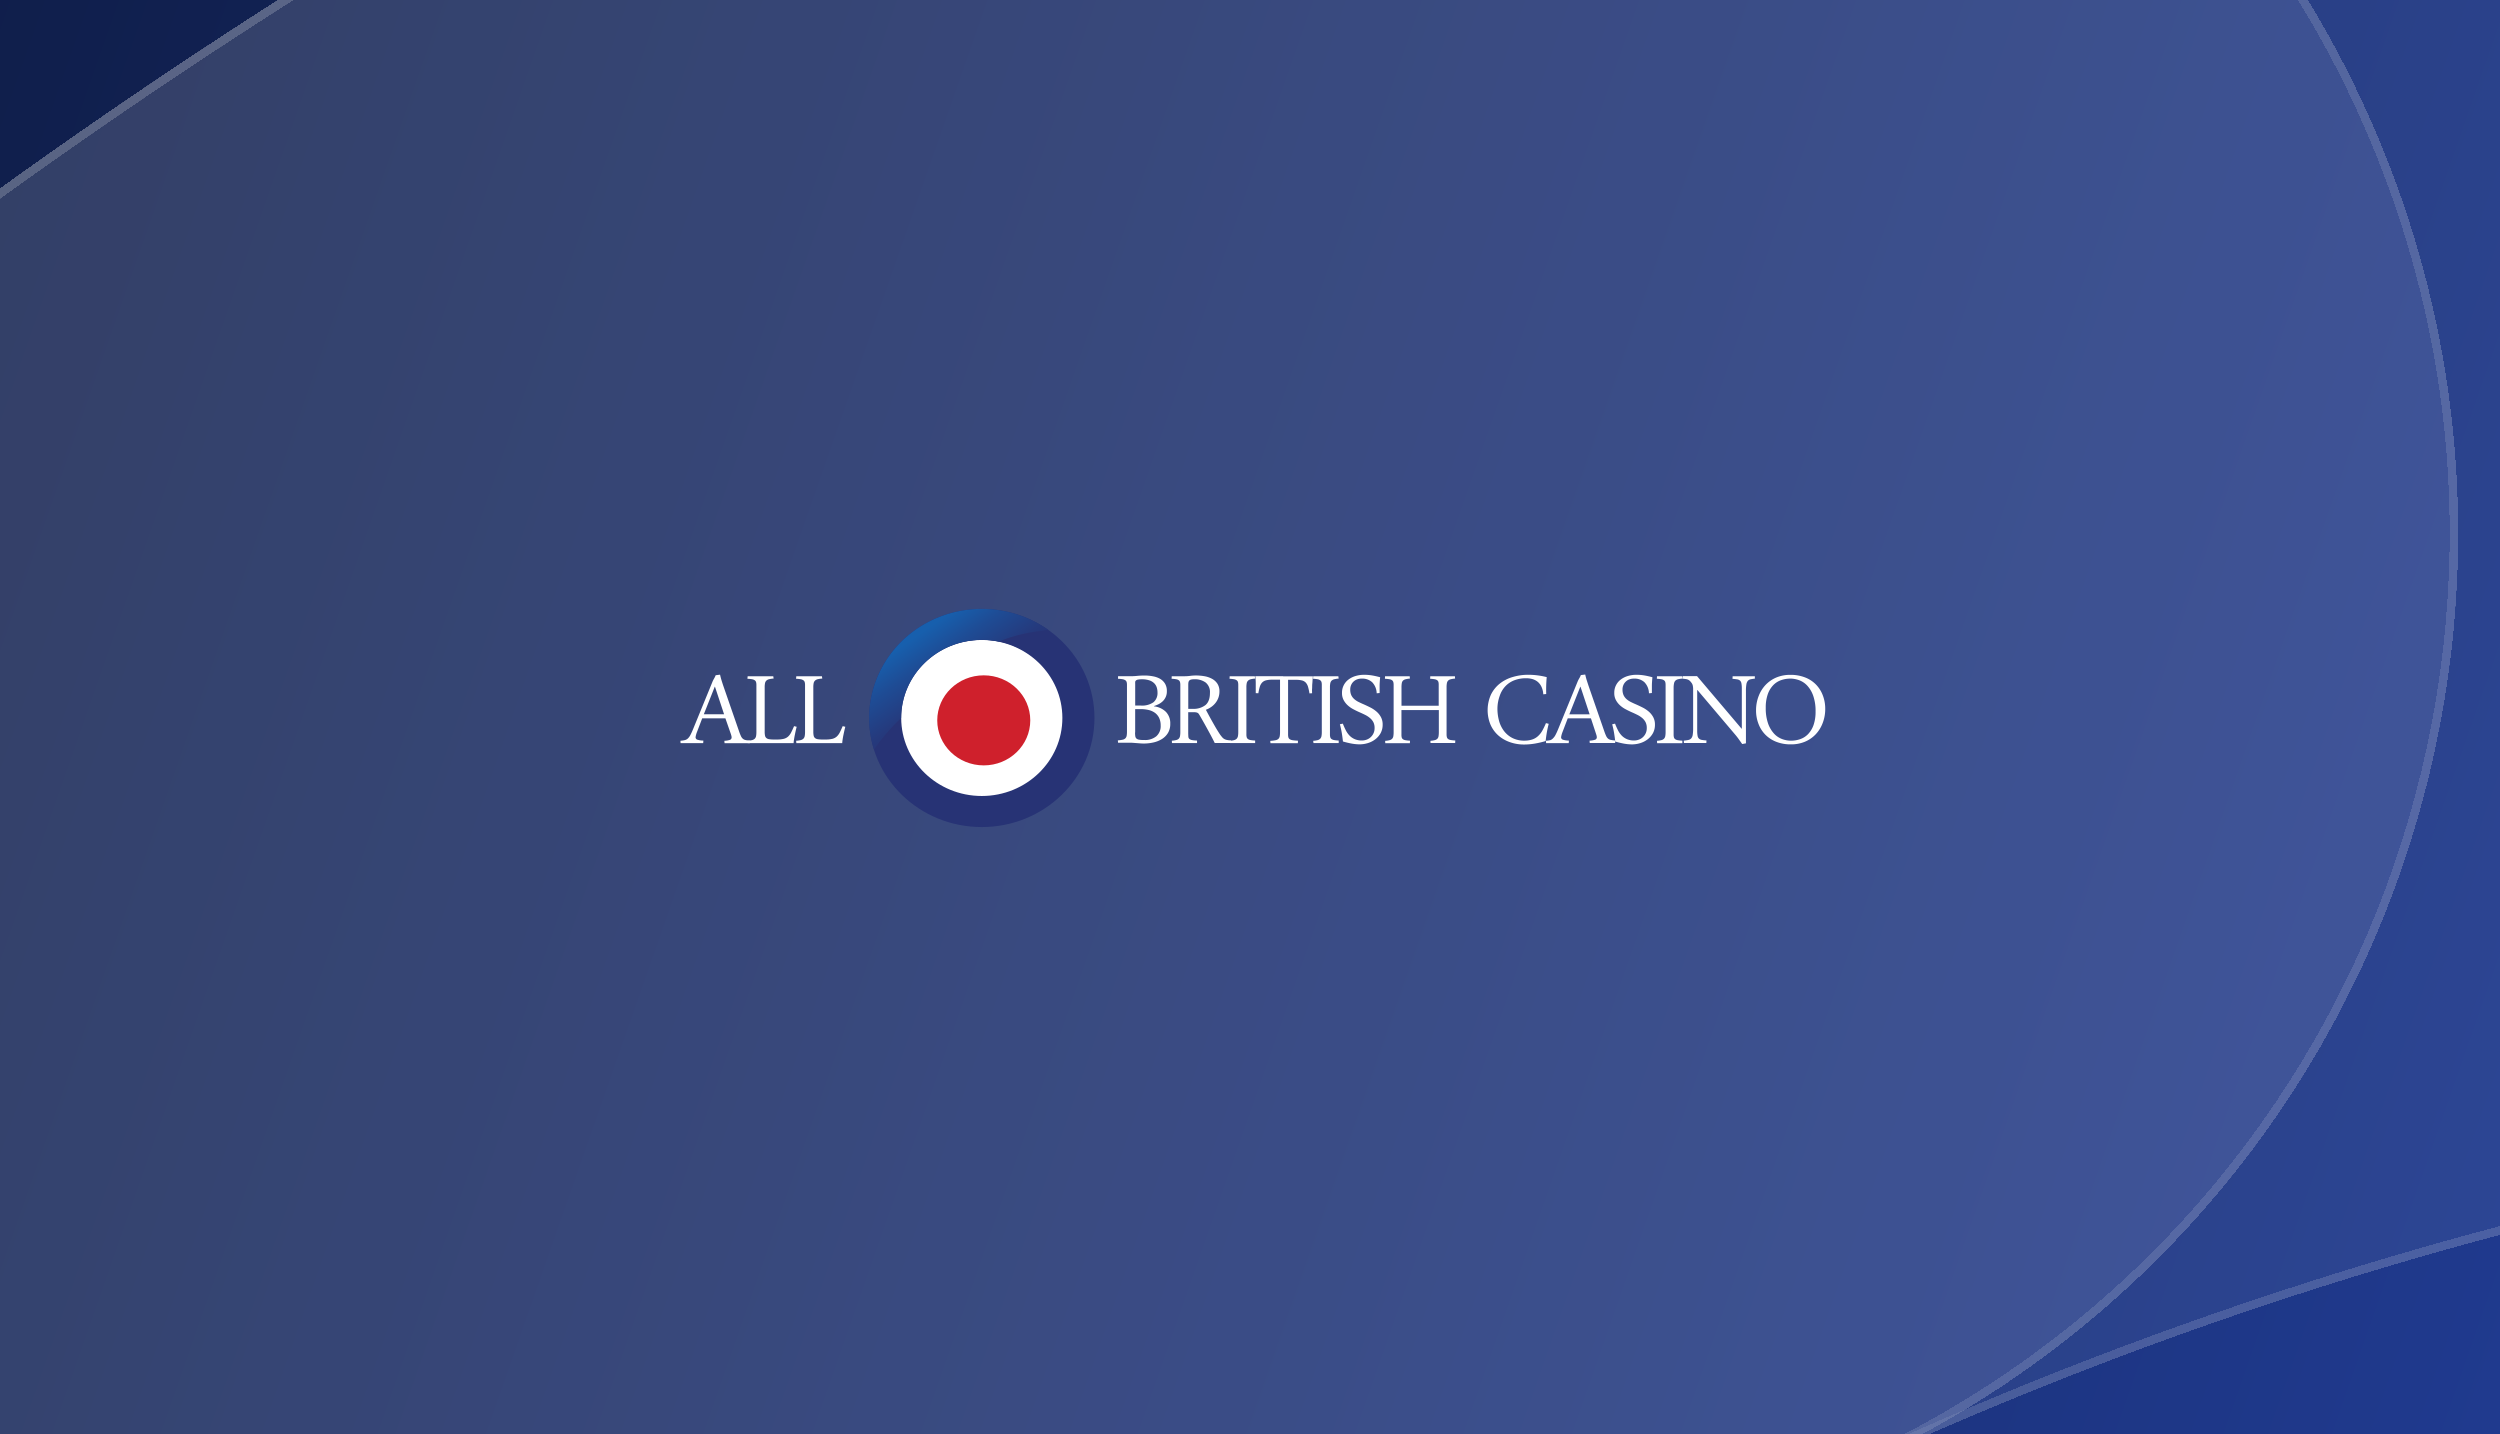
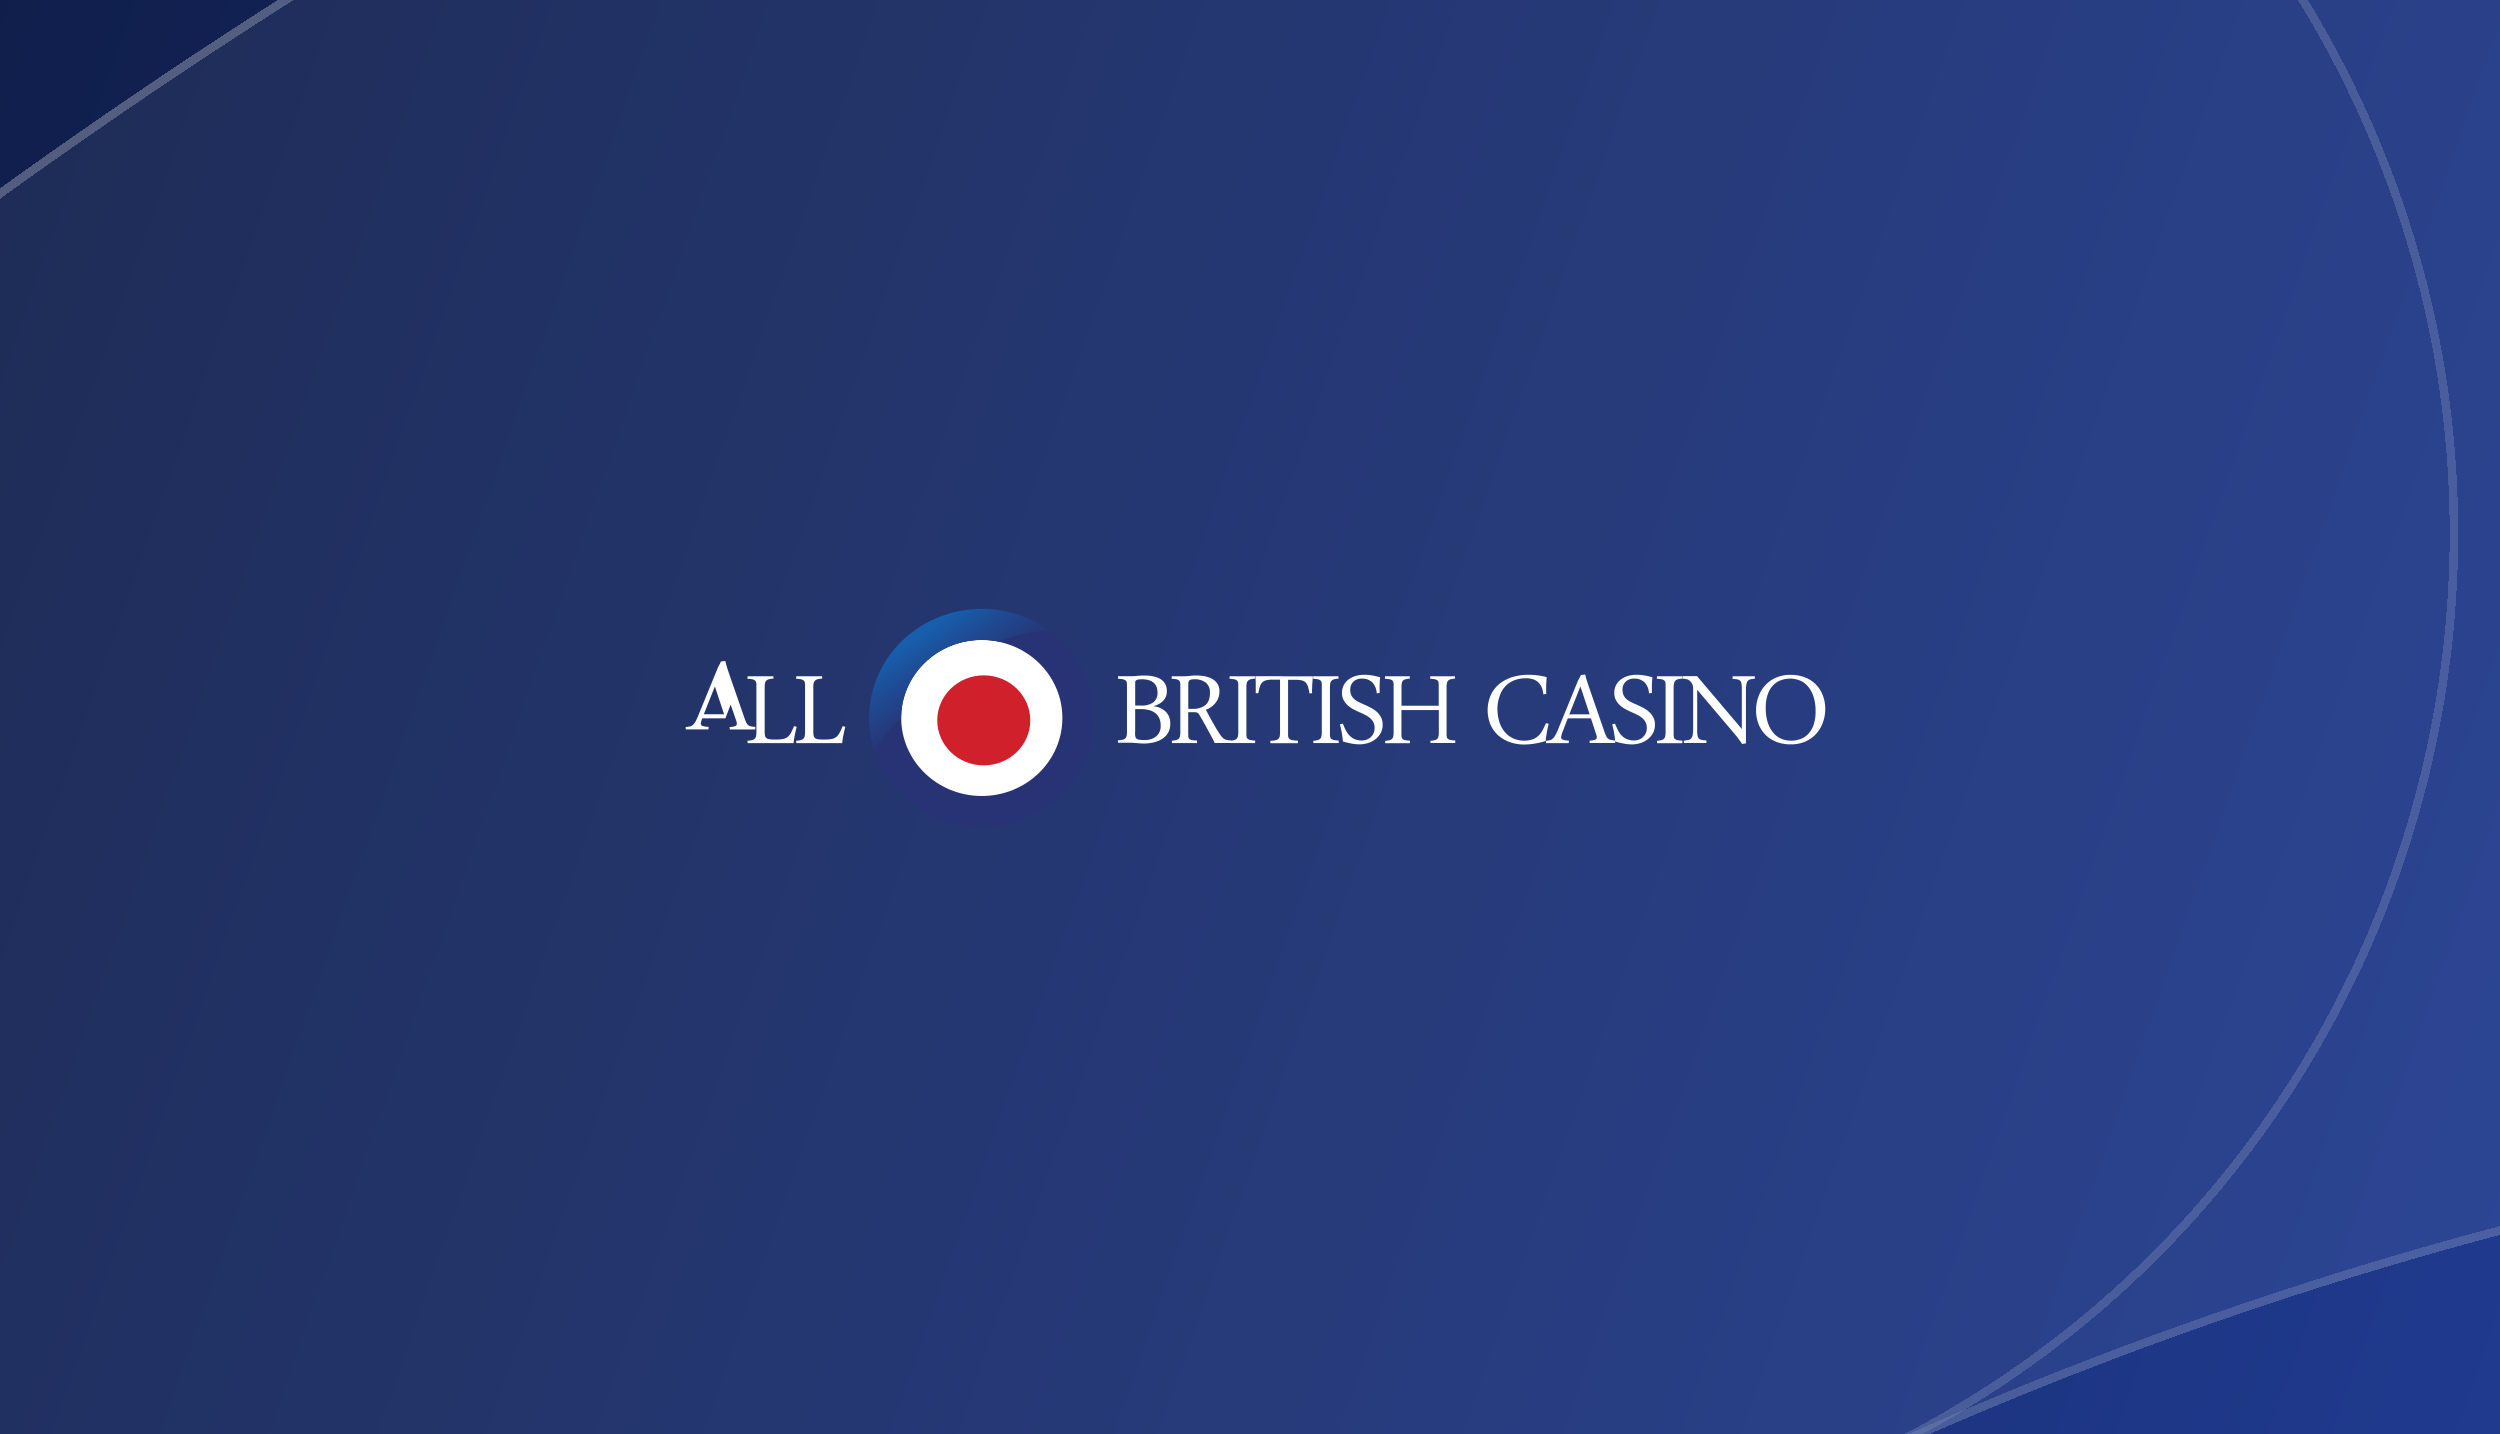
<svg xmlns="http://www.w3.org/2000/svg" width="441" height="253" fill="none">
  <g clip-path="url(#a)">
    <path fill="url(#b)" d="M0 0H441V253H0z" />
    <g style="mix-blend-mode:overlay" opacity=".4" shape-rendering="crispEdges">
      <g style="mix-blend-mode:overlay" filter="url(#c)">
        <path fill-rule="evenodd" clip-rule="evenodd" d="M316.309 270.378C111.183 364.591-26.337 545.807-72.398 750.852c-21.873 97.364-118.533 158.562-215.897 136.69-97.364-21.872-158.563-118.532-136.691-215.897 69.705-310.29 278.569-586.408 590.466-729.66C696.1-301.727 1323.82-69.142 1567.53 461.478c243.71 530.62 11.12 1158.341-519.5 1402.051-90.679 41.65-197.956 1.9-239.607-88.78-41.65-90.69-1.901-197.97 88.782-239.62 349.255-160.41 502.345-573.569 341.935-922.822-160.41-349.253-573.578-502.34-922.831-341.93z" fill="#fff" fill-opacity=".15" />
        <path d="M315.996 269.696C110.648 364.011-27.019 545.424-73.13 750.687c-21.782 96.96-118.041 157.905-215.001 136.123-96.96-21.781-157.904-118.04-136.123-215 69.656-310.072 278.372-585.993 590.047-729.144C696.037-300.872 1323.31-68.451 1566.85 461.792c243.54 530.243 11.11 1157.518-519.13 1401.058-90.305 41.47-197.138 1.89-238.615-88.42-41.477-90.3-1.893-197.14 88.413-238.61 349.632-160.59 502.882-574.196 342.302-923.825-160.59-349.629-574.194-502.882-923.824-342.299z" stroke="#fff" stroke-opacity=".4" stroke-width="1.5" />
      </g>
      <g style="mix-blend-mode:overlay" filter="url(#d)">
-         <path fill-rule="evenodd" clip-rule="evenodd" d="M316.307 270.378c-349.253 160.41-502.34 573.573-341.93 922.822 160.409 349.26 573.573 502.34 922.826 341.93 205.127-94.21 342.647-275.42 388.707-480.47 21.87-97.363 118.53-158.562 215.9-136.69 97.36 21.873 158.56 118.53 136.69 215.9-69.71 310.29-278.57 586.41-590.47 729.66-530.617 243.71-1158.336 11.12-1402.047-519.5-243.71-530.616-11.124-1158.335 519.495-1402.045 90.683-41.65 197.961-1.902 239.611 88.782 41.65 90.683 1.901 197.96-88.782 239.611z" fill="#fff" fill-opacity=".25" />
        <path d="M315.994 269.696c-349.63 160.583-502.882 574.192-342.3 923.824 160.584 349.63 574.193 502.88 923.822 342.3 205.344-94.32 343.014-275.73 389.124-480.99 21.78-96.965 118.04-157.909 215-136.128 96.96 21.781 157.91 118.038 136.13 214.998-69.66 310.07-278.38 586-590.05 729.15-530.244 243.53-1157.517 11.11-1401.055-519.13C-596.873 813.477-364.452 186.204 165.791-57.334 256.098-98.81 362.93-59.227 404.408 31.08c41.477 90.306 1.893 197.139-88.414 238.616z" stroke="#fff" stroke-opacity=".4" stroke-width="1.5" />
      </g>
    </g>
    <g filter="url(#e)">
      <ellipse cx="173.188" cy="126.65" rx="14.792" ry="14.32" fill="#fff" />
    </g>
    <path d="M173.188 107.408c-10.979 0-19.877 8.615-19.877 19.243 0 10.628 8.898 19.243 19.877 19.243s19.877-8.615 19.877-19.243c0-10.628-8.898-19.243-19.877-19.243zm0 33.004c-7.849 0-14.214-6.163-14.214-13.761 0-7.599 6.365-13.761 14.214-13.761s14.215 6.162 14.215 13.761c0 7.598-6.366 13.761-14.215 13.761z" fill="#273375" />
    <g filter="url(#f)">
      <path d="M173.535 134.484c4.532 0 8.205-3.556 8.205-7.943s-3.673-7.943-8.205-7.943c-4.531 0-8.205 3.556-8.205 7.943s3.674 7.943 8.205 7.943z" fill="#CF202C" />
    </g>
    <path d="M184.93 111.122c-3.736.398-6.472 1.101-8.723 2.054a14.628 14.628 0 00-2.996-.309c-7.872 0-14.251 6.176-14.251 13.797a34.603 34.603 0 00-4.789 5.571c-3.185-10.172 2.75-20.916 13.257-24 5.977-1.754 12.458-.684 17.502 2.887z" fill="url(#g)" />
    <path d="M197.226 119.285h2.283c.37-.004.74-.022 1.105-.062.43-.04.86-.063 1.29-.063.499 0 .998.045 1.488.143a3.91 3.91 0 011.258.448c.356.21.656.506.864.855.227.398.333.85.319 1.302a2.37 2.37 0 01-.781 1.844 3.044 3.044 0 01-.74.496c-.245.117-.494.22-.753.3v.049a3.562 3.562 0 012.126.994c.518.577.786 1.324.749 2.09a3.053 3.053 0 01-.398 1.602 3.27 3.27 0 01-1.058 1.074 4.735 4.735 0 01-1.498.608 7.67 7.67 0 01-2.32.17l-.634-.049-.638-.049a9.095 9.095 0 00-.591-.022h-2.071l-.037-.417a5.75 5.75 0 00.836-.112.981.981 0 00.49-.246.848.848 0 00.227-.447 4.07 4.07 0 00.055-.756v-8.203a1.936 1.936 0 00-.05-.492.573.573 0 00-.218-.327 1.164 1.164 0 00-.462-.193 5.987 5.987 0 00-.846-.085l.005-.452zm3 5.174h1.021a3.502 3.502 0 002.228-.582 2.117 2.117 0 00.708-1.728 2.92 2.92 0 00-.116-.827 1.856 1.856 0 00-.416-.743 2.156 2.156 0 00-.841-.542 3.951 3.951 0 00-1.387-.21 3.457 3.457 0 00-.689.054.755.755 0 00-.356.161.401.401 0 00-.129.259 4.062 4.062 0 000 .349v3.809h-.023zm0 4.743a4.08 4.08 0 00.041.671.69.69 0 00.208.412c.139.112.31.179.49.201.305.045.615.063.925.054a3.123 3.123 0 002.071-.649 2.364 2.364 0 00.781-1.928 3.068 3.068 0 00-.259-1.298 2.405 2.405 0 00-.716-.895 3.118 3.118 0 00-1.105-.515 5.696 5.696 0 00-1.433-.165h-.985v4.117l-.018-.005zM209.61 129.514c0 .166.004.331.023.497.014.13.074.246.171.335a.969.969 0 00.462.202c.296.053.592.08.892.08v.448h-4.423l-.024-.416a4.05 4.05 0 00.768-.117.979.979 0 00.462-.246.904.904 0 00.213-.447c.041-.251.06-.502.055-.757v-8.261a1.941 1.941 0 00-.051-.492.596.596 0 00-.203-.326 1.029 1.029 0 00-.462-.193 5.684 5.684 0 00-.823-.085l.023-.447h2.274c.333 0 .661-.023.989-.068a7.833 7.833 0 011.013-.067c.494 0 .989.045 1.474.126.467.076.916.228 1.332.447.393.206.721.501.966.864.263.42.388.904.37 1.396a3.194 3.194 0 01-.675 1.982 3.53 3.53 0 01-.754.725 4.04 4.04 0 01-.966.511c.264.496.518.975.772 1.436.254.461.49.877.707 1.258.218.38.412.716.592 1.002.18.286.324.51.435.676.152.21.291.38.406.51.107.121.232.219.375.295.143.072.3.125.462.152.18.032.412.063.703.085l-.023.448h-2.866a29.568 29.568 0 00-.379-.756 53.486 53.486 0 00-.615-1.155 109.09 109.09 0 00-1.683-3.003c-.051-.08-.097-.156-.143-.219a.601.601 0 00-.171-.166.861.861 0 00-.278-.103 2.293 2.293 0 00-.462-.035H209.601v3.906l.009-.022zm0-4.475h.79a3.4 3.4 0 002.242-.662c.527-.443.791-1.159.791-2.148a2.156 2.156 0 00-.754-1.831 3.238 3.238 0 00-2.011-.577 2.244 2.244 0 00-.596.067.584.584 0 00-.314.202.7.7 0 00-.125.331c-.019.147-.023.3-.023.447V125.039z" fill="#fff" />
    <path d="M216.909 130.678c.259-.013.518-.054.772-.116.176-.041.333-.126.462-.246a.93.93 0 00.227-.448c.046-.251.064-.501.06-.756v-8.279a1.983 1.983 0 00-.051-.492.575.575 0 00-.217-.327 1.099 1.099 0 00-.463-.192 5.349 5.349 0 00-.809-.085l.023-.448h4.438l.051.416a4.544 4.544 0 00-.781.117 1.058 1.058 0 00-.462.246.873.873 0 00-.236.447 3.624 3.624 0 00-.06.743v8.279c-.005.165.014.331.051.492.032.13.101.242.208.327.134.098.295.161.462.188.273.049.545.076.823.085v.447h-4.447l-.051-.398zM226.348 119.308h5.247l-.07.792c0 .241-.037.478-.05.711-.014.233 0 .448-.024.707-.023.26 0 .497 0 .774l-.462.023c-.06-.376-.138-.752-.24-1.119a1.978 1.978 0 00-.375-.743 1.384 1.384 0 00-.665-.412 4.185 4.185 0 00-1.105-.12h-1.387v9.643c-.004.166.014.331.051.493a.576.576 0 00.222.326c.157.103.337.166.522.188.315.049.634.076.953.085l-.024.448h-4.83l-.037-.416a6.53 6.53 0 00.924-.112c.194-.032.375-.117.518-.246a.858.858 0 00.227-.448c.041-.251.06-.501.055-.756v-9.228h-1.387a4.272 4.272 0 00-1.114.121 1.446 1.446 0 00-.684.412c-.185.219-.319.47-.393.743a9.327 9.327 0 00-.245 1.118l-.462-.022v-1.83c0-.336-.028-.721-.079-1.155h4.914v.023zM231.646 130.678c.258-.013.517-.054.772-.116.175-.041.332-.126.462-.246a.928.928 0 00.226-.448c.047-.251.065-.501.06-.756v-8.279a1.936 1.936 0 00-.05-.492.576.576 0 00-.218-.327 1.095 1.095 0 00-.462-.192 5.349 5.349 0 00-.809-.085l.023-.448h4.438l.051.416a4.53 4.53 0 00-.781.117 1.061 1.061 0 00-.463.246.892.892 0 00-.231.447 3.624 3.624 0 00-.06.743v8.279c-.005.165.014.331.051.492.032.13.102.242.208.327.134.098.296.161.462.188.273.049.546.076.823.085v.447h-4.447l-.055-.398zM236.878 127.65c.153.403.329.792.523 1.177.171.344.397.658.665.94.264.268.578.478.925.626.393.161.813.237 1.239.228.3.005.601-.053.883-.161a2.13 2.13 0 001.363-2.045 2.205 2.205 0 00-.222-1.034 2.452 2.452 0 00-.605-.729 4.085 4.085 0 00-.837-.546 18.32 18.32 0 00-.957-.447 16.603 16.603 0 01-1.114-.542 4.701 4.701 0 01-1.003-.698 3.442 3.442 0 01-.726-.935 2.592 2.592 0 01-.282-1.253 2.877 2.877 0 011.161-2.372 3.82 3.82 0 011.239-.613c.49-.143.998-.215 1.507-.211.48-.004.961.036 1.433.117.439.076.901.183 1.386.313-.023.264-.046.506-.06.73-.014.223-.028.443-.032.662v1.392l-.518.049a2.903 2.903 0 00-.79-1.947c-.5-.447-1.17-.68-1.849-.644-.278-.005-.55.04-.809.134a1.836 1.836 0 00-1.064 1.007 1.969 1.969 0 00-.152.796c-.009.336.051.672.185.98.125.265.3.497.522.694.231.201.49.376.768.51.291.143.596.287.924.425.393.175.79.363 1.188.564.384.197.744.443 1.068.725.314.278.573.604.767.971.204.403.305.851.296 1.303a3.12 3.12 0 01-.342 1.481c-.227.42-.541.792-.925 1.092a4.056 4.056 0 01-1.303.68c-.49.156-.999.233-1.512.233a8.036 8.036 0 01-1.386-.135c-.486-.089-.994-.21-1.535-.367-.06-.541-.13-1.047-.208-1.521-.079-.475-.19-.98-.333-1.522l.522-.107zM253.788 124.502v-3.669a2.13 2.13 0 00-.042-.492.592.592 0 00-.198-.327 1.015 1.015 0 00-.463-.192 5.349 5.349 0 00-.809-.085l.023-.448h4.35l.023.416a4.051 4.051 0 00-.767.117.993.993 0 00-.462.246.904.904 0 00-.213.447c-.041.246-.06.497-.055.748v8.265c-.005.166.014.331.051.492a.595.595 0 00.203.327c.134.098.296.165.462.188.273.049.546.076.823.085l-.023.447h-4.35l-.014-.389c.259-.013.513-.054.763-.116a.992.992 0 00.462-.246.86.86 0 00.208-.448c.037-.251.056-.501.051-.756v-3.858h-6.596v4.31a2.19 2.19 0 00.041.492.597.597 0 00.199.327c.134.098.296.165.462.188.268.049.536.076.809.085l-.023.447h-4.341l-.023-.416c.259-.013.518-.054.768-.116a.997.997 0 00.462-.246.908.908 0 00.213-.448c.041-.251.06-.501.055-.756v-8.288a1.936 1.936 0 00-.051-.492.624.624 0 00-.203-.327 1.016 1.016 0 00-.462-.192 5.547 5.547 0 00-.823-.085l.023-.448h4.35l.037.416a3.998 3.998 0 00-.763.117.993.993 0 00-.462.246.856.856 0 00-.208.447 4.443 4.443 0 00-.051.748v3.231h6.573l-.009.008zM264.147 124.959a8.182 8.182 0 00.296 2.238c.18.644.481 1.253.892 1.79.398.51.906.926 1.493 1.217a4.65 4.65 0 002.113.447c.43 0 .86-.058 1.271-.183a2.804 2.804 0 001.077-.604c.31-.278.569-.604.768-.962.245-.434.457-.882.647-1.343l.49.121c-.139.541-.25 1.047-.333 1.521-.083.475-.153.981-.208 1.522-.633.188-1.271.336-1.923.448-.629.107-1.271.161-1.909.161a7.347 7.347 0 01-2.561-.448 6.034 6.034 0 01-2.029-1.217 5.5 5.5 0 01-1.332-1.898 6.734 6.734 0 01.097-5.222 5.689 5.689 0 011.567-1.96 6.678 6.678 0 012.312-1.172 9.535 9.535 0 012.773-.385c1.077.009 2.15.147 3.194.416a22.73 22.73 0 00-.092 1.49c-.014.47-.014.967 0 1.49l-.518.05a3.554 3.554 0 00-.286-1.258 2.547 2.547 0 00-.638-.895 2.6 2.6 0 00-.925-.515 3.883 3.883 0 00-1.155-.165 5.654 5.654 0 00-2.164.385 4.288 4.288 0 00-1.567 1.083 4.606 4.606 0 00-.957 1.669 6.785 6.785 0 00-.393 2.179zM280.641 126.715h-4.091l-.925 2.421c-.115.286-.199.59-.245.895a.446.446 0 00.301.447c.346.108.711.161 1.077.161l-.037.448h-3.99l-.023-.416a4.66 4.66 0 00.786-.117c.18-.067.342-.179.467-.322.176-.174.319-.371.43-.591.134-.25.291-.586.462-1.002l3.402-8.315c.088-.223.195-.438.315-.644a3.64 3.64 0 00.291-.595l.772-.099c.088.394.185.757.291 1.083l.291.895 2.774 8.011c.097.286.208.568.333.845a1.4 1.4 0 00.342.475c.143.116.314.197.499.228.259.049.518.081.781.098l-.037.448h-4.474l-.037-.416c.332-.009.665-.067.984-.166.19-.071.31-.25.296-.447a1.191 1.191 0 00-.051-.314 6.767 6.767 0 00-.125-.398l-.859-2.613zm-3.809-.712h3.578l-1.609-4.864h-.037l-1.932 4.864z" fill="#fff" />
-     <path d="M284.893 127.65c.153.403.329.792.523 1.177.171.344.397.658.665.94.264.268.578.478.925.626a3.09 3.09 0 001.239.228c.3.005.601-.053.883-.161a2.127 2.127 0 001.363-2.045 2.216 2.216 0 00-.221-1.034 2.471 2.471 0 00-.592-.729 4.085 4.085 0 00-.837-.546 18.32 18.32 0 00-.957-.447 16.603 16.603 0 01-1.114-.542 4.701 4.701 0 01-1.003-.698 3.442 3.442 0 01-.726-.935 2.58 2.58 0 01-.282-1.253 2.877 2.877 0 011.161-2.372c.369-.278.79-.483 1.238-.613a5.24 5.24 0 011.507-.211c.481-.004.962.036 1.433.117.44.076.902.183 1.387.313-.023.264-.046.506-.06.73-.014.223-.028.443-.032.662v1.392l-.518.049a2.903 2.903 0 00-.79-1.947c-.5-.447-1.17-.68-1.849-.644a2.24 2.24 0 00-.809.134 1.746 1.746 0 00-.638.394 1.821 1.821 0 00-.426.613 1.969 1.969 0 00-.152.796c-.009.341.055.676.189.989.125.264.301.497.523.694.231.201.49.376.767.51.291.143.596.287.925.425.393.175.79.363 1.188.564.383.197.744.443 1.067.725.315.278.574.604.768.971.203.403.305.85.296 1.302a3.133 3.133 0 01-.342 1.482c-.227.42-.541.792-.925 1.092a4.05 4.05 0 01-1.304.68 4.97 4.97 0 01-1.511.233 8.057 8.057 0 01-1.387-.135c-.485-.089-.994-.21-1.535-.367a28.132 28.132 0 00-.208-1.521c-.078-.475-.189-.98-.332-1.522l.503-.116zM292.29 130.678a4.15 4.15 0 00.772-.116c.175-.041.333-.126.462-.246a.92.92 0 00.226-.448c.047-.251.065-.501.061-.756v-8.279a1.983 1.983 0 00-.051-.492.576.576 0 00-.218-.327 1.09 1.09 0 00-.462-.192 5.349 5.349 0 00-.809-.085l.023-.448h4.438l.051.416a4.53 4.53 0 00-.781.117 1.067 1.067 0 00-.463.246.9.9 0 00-.231.447c-.055.251-.083.51-.083.765v8.279c-.005.166.014.331.051.493a.595.595 0 00.208.326c.134.099.296.161.462.188.273.049.546.076.823.085v.448h-4.447l-.032-.421zM307.322 131.246c-.212-.3-.425-.595-.637-.895-.213-.3-.44-.582-.675-.855l-6.578-7.768h-.047v7.187c-.004.299.019.599.07.895a.89.89 0 00.249.492c.144.116.315.192.5.219.272.045.545.076.818.094l-.023.448H297.051l-.037-.417a6.88 6.88 0 00.809-.116.933.933 0 00.508-.277c.144-.184.236-.399.264-.627.055-.38.083-.77.074-1.154v-6.981a3.317 3.317 0 00-.056-.524 1.285 1.285 0 00-.115-.336 2.02 2.02 0 00-.194-.282 1.96 1.96 0 00-.245-.268 1.202 1.202 0 00-.282-.184 1.506 1.506 0 00-.393-.111 8.906 8.906 0 00-.578-.063l.023-.448h2.533l7.859 9.273.037-.023v-7.079c.004-.3-.019-.6-.07-.895a.88.88 0 00-.249-.492 1.002 1.002 0 00-.504-.22 9.771 9.771 0 00-.823-.094l.023-.447h3.92v.416a5.832 5.832 0 00-.786.121.897.897 0 00-.462.282 1.303 1.303 0 00-.25.626c-.055.381-.083.77-.074 1.155v9.227l-.661.121zM315.874 119.044a6.887 6.887 0 012.464.426 5.409 5.409 0 011.923 1.208c.546.541.971 1.19 1.248 1.897.314.792.472 1.638.462 2.488a6.878 6.878 0 01-.462 2.511 5.935 5.935 0 01-1.243 1.982 5.626 5.626 0 01-1.919 1.302 6.332 6.332 0 01-2.482.448 6.863 6.863 0 01-2.459-.425 5.552 5.552 0 01-1.923-1.208 5.423 5.423 0 01-1.253-1.898 6.547 6.547 0 01-.462-2.488 6.87 6.87 0 01.462-2.51 5.939 5.939 0 011.243-1.983 5.654 5.654 0 011.919-1.302 6.353 6.353 0 012.482-.448zm-.074.663c-.554 0-1.105.094-1.627.277a3.53 3.53 0 00-1.387.895 4.408 4.408 0 00-.952 1.589 7.05 7.05 0 00-.356 2.376 8.166 8.166 0 00.407 2.766 5.192 5.192 0 001.045 1.79c.388.429.883.76 1.433.971.503.188 1.04.286 1.581.286.554 0 1.104-.094 1.627-.277a3.567 3.567 0 001.386-.895 4.468 4.468 0 00.953-1.589 7.05 7.05 0 00.356-2.376 8.163 8.163 0 00-.407-2.766 5.182 5.182 0 00-1.045-1.79 3.72 3.72 0 00-1.433-.971 4.65 4.65 0 00-1.581-.291v.005zM127.961 126.713h-4.091l-.925 2.421a3.98 3.98 0 00-.245.895.447.447 0 00.301.448c.346.107.711.161 1.077.161l-.037.447h-3.99l-.023-.416c.264-.018.527-.054.786-.116a1.16 1.16 0 00.536-.296c.176-.174.319-.371.43-.59.134-.251.291-.586.462-1.003l3.403-8.314c.088-.224.194-.439.314-.645.111-.188.208-.389.287-.595l.772-.098c.087.394.184.756.286 1.083.102.326.199.626.291.895l2.774 8.01c.092.286.208.568.333.846.078.179.194.34.342.474.143.116.314.197.499.228.259.05.518.081.781.099l-.037.447h-4.474l-.037-.416a3.7 3.7 0 00.984-.165.447.447 0 00.296-.448 1.151 1.151 0 00-.051-.313 6.326 6.326 0 00-.125-.398l-.919-2.641zm-3.809-.711h3.577l-1.608-4.865h-.037l-1.932 4.865z" fill="#fff" />
+     <path d="M284.893 127.65c.153.403.329.792.523 1.177.171.344.397.658.665.94.264.268.578.478.925.626a3.09 3.09 0 001.239.228c.3.005.601-.053.883-.161a2.127 2.127 0 001.363-2.045 2.216 2.216 0 00-.221-1.034 2.471 2.471 0 00-.592-.729 4.085 4.085 0 00-.837-.546 18.32 18.32 0 00-.957-.447 16.603 16.603 0 01-1.114-.542 4.701 4.701 0 01-1.003-.698 3.442 3.442 0 01-.726-.935 2.58 2.58 0 01-.282-1.253 2.877 2.877 0 011.161-2.372c.369-.278.79-.483 1.238-.613a5.24 5.24 0 011.507-.211c.481-.004.962.036 1.433.117.44.076.902.183 1.387.313-.023.264-.046.506-.06.73-.014.223-.028.443-.032.662v1.392l-.518.049a2.903 2.903 0 00-.79-1.947c-.5-.447-1.17-.68-1.849-.644a2.24 2.24 0 00-.809.134 1.746 1.746 0 00-.638.394 1.821 1.821 0 00-.426.613 1.969 1.969 0 00-.152.796c-.009.341.055.676.189.989.125.264.301.497.523.694.231.201.49.376.767.51.291.143.596.287.925.425.393.175.79.363 1.188.564.383.197.744.443 1.067.725.315.278.574.604.768.971.203.403.305.85.296 1.302a3.133 3.133 0 01-.342 1.482c-.227.42-.541.792-.925 1.092a4.05 4.05 0 01-1.304.68 4.97 4.97 0 01-1.511.233 8.057 8.057 0 01-1.387-.135c-.485-.089-.994-.21-1.535-.367a28.132 28.132 0 00-.208-1.521c-.078-.475-.189-.98-.332-1.522l.503-.116zM292.29 130.678a4.15 4.15 0 00.772-.116c.175-.041.333-.126.462-.246a.92.92 0 00.226-.448c.047-.251.065-.501.061-.756v-8.279a1.983 1.983 0 00-.051-.492.576.576 0 00-.218-.327 1.09 1.09 0 00-.462-.192 5.349 5.349 0 00-.809-.085l.023-.448h4.438l.051.416a4.53 4.53 0 00-.781.117 1.067 1.067 0 00-.463.246.9.9 0 00-.231.447c-.055.251-.083.51-.083.765v8.279c-.005.166.014.331.051.493a.595.595 0 00.208.326c.134.099.296.161.462.188.273.049.546.076.823.085v.448h-4.447l-.032-.421zM307.322 131.246c-.212-.3-.425-.595-.637-.895-.213-.3-.44-.582-.675-.855l-6.578-7.768h-.047v7.187c-.004.299.019.599.07.895a.89.89 0 00.249.492c.144.116.315.192.5.219.272.045.545.076.818.094l-.023.448H297.051l-.037-.417a6.88 6.88 0 00.809-.116.933.933 0 00.508-.277c.144-.184.236-.399.264-.627.055-.38.083-.77.074-1.154v-6.981a3.317 3.317 0 00-.056-.524 1.285 1.285 0 00-.115-.336 2.02 2.02 0 00-.194-.282 1.96 1.96 0 00-.245-.268 1.202 1.202 0 00-.282-.184 1.506 1.506 0 00-.393-.111 8.906 8.906 0 00-.578-.063l.023-.448h2.533l7.859 9.273.037-.023v-7.079c.004-.3-.019-.6-.07-.895a.88.88 0 00-.249-.492 1.002 1.002 0 00-.504-.22 9.771 9.771 0 00-.823-.094l.023-.447h3.92v.416a5.832 5.832 0 00-.786.121.897.897 0 00-.462.282 1.303 1.303 0 00-.25.626c-.055.381-.083.77-.074 1.155v9.227l-.661.121zM315.874 119.044a6.887 6.887 0 012.464.426 5.409 5.409 0 011.923 1.208c.546.541.971 1.19 1.248 1.897.314.792.472 1.638.462 2.488a6.878 6.878 0 01-.462 2.511 5.935 5.935 0 01-1.243 1.982 5.626 5.626 0 01-1.919 1.302 6.332 6.332 0 01-2.482.448 6.863 6.863 0 01-2.459-.425 5.552 5.552 0 01-1.923-1.208 5.423 5.423 0 01-1.253-1.898 6.547 6.547 0 01-.462-2.488 6.87 6.87 0 01.462-2.51 5.939 5.939 0 011.243-1.983 5.654 5.654 0 011.919-1.302 6.353 6.353 0 012.482-.448zm-.074.663c-.554 0-1.105.094-1.627.277a3.53 3.53 0 00-1.387.895 4.408 4.408 0 00-.952 1.589 7.05 7.05 0 00-.356 2.376 8.166 8.166 0 00.407 2.766 5.192 5.192 0 001.045 1.79c.388.429.883.76 1.433.971.503.188 1.04.286 1.581.286.554 0 1.104-.094 1.627-.277a3.567 3.567 0 001.386-.895 4.468 4.468 0 00.953-1.589 7.05 7.05 0 00.356-2.376 8.163 8.163 0 00-.407-2.766 5.182 5.182 0 00-1.045-1.79 3.72 3.72 0 00-1.433-.971 4.65 4.65 0 00-1.581-.291v.005zM127.961 126.713h-4.091a3.98 3.98 0 00-.245.895.447.447 0 00.301.448c.346.107.711.161 1.077.161l-.037.447h-3.99l-.023-.416c.264-.018.527-.054.786-.116a1.16 1.16 0 00.536-.296c.176-.174.319-.371.43-.59.134-.251.291-.586.462-1.003l3.403-8.314c.088-.224.194-.439.314-.645.111-.188.208-.389.287-.595l.772-.098c.087.394.184.756.286 1.083.102.326.199.626.291.895l2.774 8.01c.092.286.208.568.333.846.078.179.194.34.342.474.143.116.314.197.499.228.259.05.518.081.781.099l-.037.447h-4.474l-.037-.416a3.7 3.7 0 00.984-.165.447.447 0 00.296-.448 1.151 1.151 0 00-.051-.313 6.326 6.326 0 00-.125-.398l-.919-2.641zm-3.809-.711h3.577l-1.608-4.865h-.037l-1.932 4.865z" fill="#fff" />
    <path d="M136.466 119.701c-.277.013-.55.053-.818.116a1.068 1.068 0 00-.462.246.887.887 0 00-.236.448 3.663 3.663 0 00-.06.747v7.8c-.005.233.014.461.055.689a.768.768 0 00.222.425c.13.112.292.188.463.215.263.045.536.067.804.063h.638c.393.009.786-.032 1.169-.117.287-.067.55-.205.768-.393.226-.211.411-.457.545-.73.153-.3.328-.671.518-1.119l.462.112c-.065.238-.125.493-.185.761-.06.269-.115.542-.171.819-.051.264-.092.51-.125.738a5.83 5.83 0 00-.06.564h-8.099l-.036-.416a4.58 4.58 0 00.818-.116c.171-.045.333-.126.462-.246a.895.895 0 00.231-.448c.046-.251.065-.501.06-.756v-8.27a1.774 1.774 0 00-.055-.492.603.603 0 00-.222-.327 1.169 1.169 0 00-.462-.192 5.803 5.803 0 00-.842-.085l.037-.448h4.521l.06.412z" fill="#fff" />
    <path d="M145.046 119.701c-.278.013-.55.053-.819.116a1.074 1.074 0 00-.462.246.895.895 0 00-.236.448 3.736 3.736 0 00-.06.747v7.8c-.004.233.014.461.056.689a.755.755 0 00.222.425.931.931 0 00.462.215c.263.045.536.067.804.063h.638c.393.009.786-.032 1.17-.117.286-.067.55-.205.767-.393a2.52 2.52 0 00.546-.73c.152-.3.328-.671.517-1.119l.462.112c-.064.238-.124.493-.184.761-.061.269-.116.542-.176.819-.051.264-.093.51-.125.738a5.83 5.83 0 00-.06.564h-8.094l-.037-.416a4.58 4.58 0 00.818-.116c.171-.045.333-.126.462-.246a.887.887 0 00.231-.448c.047-.251.065-.501.061-.756v-8.27a1.775 1.775 0 00-.056-.492.603.603 0 00-.222-.327 1.163 1.163 0 00-.462-.192 5.775 5.775 0 00-.841-.085l.037-.448h4.525l.056.412z" fill="#fff" />
  </g>
  <defs>
    <filter id="c" x="-429.418" y="-178.764" width="2117.7" height="2058.83" filterUnits="userSpaceOnUse" color-interpolation-filters="sRGB">
      <feFlood flood-opacity="0" result="BackgroundImageFix" />
      <feColorMatrix in="SourceAlpha" values="0 0 0 0 0 0 0 0 0 0 0 0 0 0 0 0 0 0 127 0" result="hardAlpha" />
      <feOffset dx="12" dy="-12" />
      <feGaussianBlur stdDeviation="6" />
      <feComposite in2="hardAlpha" operator="out" />
      <feColorMatrix values="0 0 0 0 0.027 0 0 0 0 0.051 0 0 0 0 0.122 0 0 0 0.25 0" />
      <feBlend in2="BackgroundImageFix" result="effect1_dropShadow_2066_15683" />
      <feBlend in="SourceGraphic" in2="effect1_dropShadow_2066_15683" result="shape" />
    </filter>
    <filter id="d" x="-450.765" y="-98.551" width="2117.7" height="2058.83" filterUnits="userSpaceOnUse" color-interpolation-filters="sRGB">
      <feFlood flood-opacity="0" result="BackgroundImageFix" />
      <feColorMatrix in="SourceAlpha" values="0 0 0 0 0 0 0 0 0 0 0 0 0 0 0 0 0 0 127 0" result="hardAlpha" />
      <feOffset dx="12" dy="-12" />
      <feGaussianBlur stdDeviation="6" />
      <feComposite in2="hardAlpha" operator="out" />
      <feColorMatrix values="0 0 0 0 0.027 0 0 0 0 0.051 0 0 0 0 0.122 0 0 0 0.25 0" />
      <feBlend in2="BackgroundImageFix" result="effect1_dropShadow_2066_15683" />
      <feBlend in="SourceGraphic" in2="effect1_dropShadow_2066_15683" result="shape" />
    </filter>
    <filter id="e" x="158.396" y="112.33" width="29.585" height="29.172" filterUnits="userSpaceOnUse" color-interpolation-filters="sRGB">
      <feFlood flood-opacity="0" result="BackgroundImageFix" />
      <feBlend in="SourceGraphic" in2="BackgroundImageFix" result="shape" />
      <feColorMatrix in="SourceAlpha" values="0 0 0 0 0 0 0 0 0 0 0 0 0 0 0 0 0 0 127 0" result="hardAlpha" />
      <feOffset dy=".531" />
      <feGaussianBlur stdDeviation=".531" />
      <feComposite in2="hardAlpha" operator="arithmetic" k2="-1" k3="1" />
      <feColorMatrix values="0 0 0 0 0 0 0 0 0 0 0 0 0 0 0 0 0 0 0.25 0" />
      <feBlend in2="shape" result="effect1_innerShadow_2066_15683" />
    </filter>
    <filter id="f" x="165.33" y="118.598" width="16.41" height="16.418" filterUnits="userSpaceOnUse" color-interpolation-filters="sRGB">
      <feFlood flood-opacity="0" result="BackgroundImageFix" />
      <feBlend in="SourceGraphic" in2="BackgroundImageFix" result="shape" />
      <feColorMatrix in="SourceAlpha" values="0 0 0 0 0 0 0 0 0 0 0 0 0 0 0 0 0 0 127 0" result="hardAlpha" />
      <feOffset dy=".531" />
      <feGaussianBlur stdDeviation=".265" />
      <feComposite in2="hardAlpha" operator="arithmetic" k2="-1" k3="1" />
      <feColorMatrix values="0 0 0 0 0 0 0 0 0 0 0 0 0 0 0 0 0 0 0.25 0" />
      <feBlend in2="shape" result="effect1_innerShadow_2066_15683" />
    </filter>
    <linearGradient id="b" x1="-154.826" y1="-123.067" x2="2238.33" y2="714.067" gradientUnits="userSpaceOnUse">
      <stop offset=".028" stop-color="#0C183C" />
      <stop offset=".52" stop-color="#345DE3" />
    </linearGradient>
    <linearGradient id="g" x1="170.765" y1="123.323" x2="162.63" y2="111.555" gradientUnits="userSpaceOnUse">
      <stop stop-color="#273375" />
      <stop offset=".25" stop-color="#253A7D" />
      <stop offset=".66" stop-color="#1E4C95" />
      <stop offset="1" stop-color="#175FAD" />
    </linearGradient>
    <clipPath id="a">
      <path fill="#fff" d="M0 0H441V253H0z" />
    </clipPath>
  </defs>
</svg>